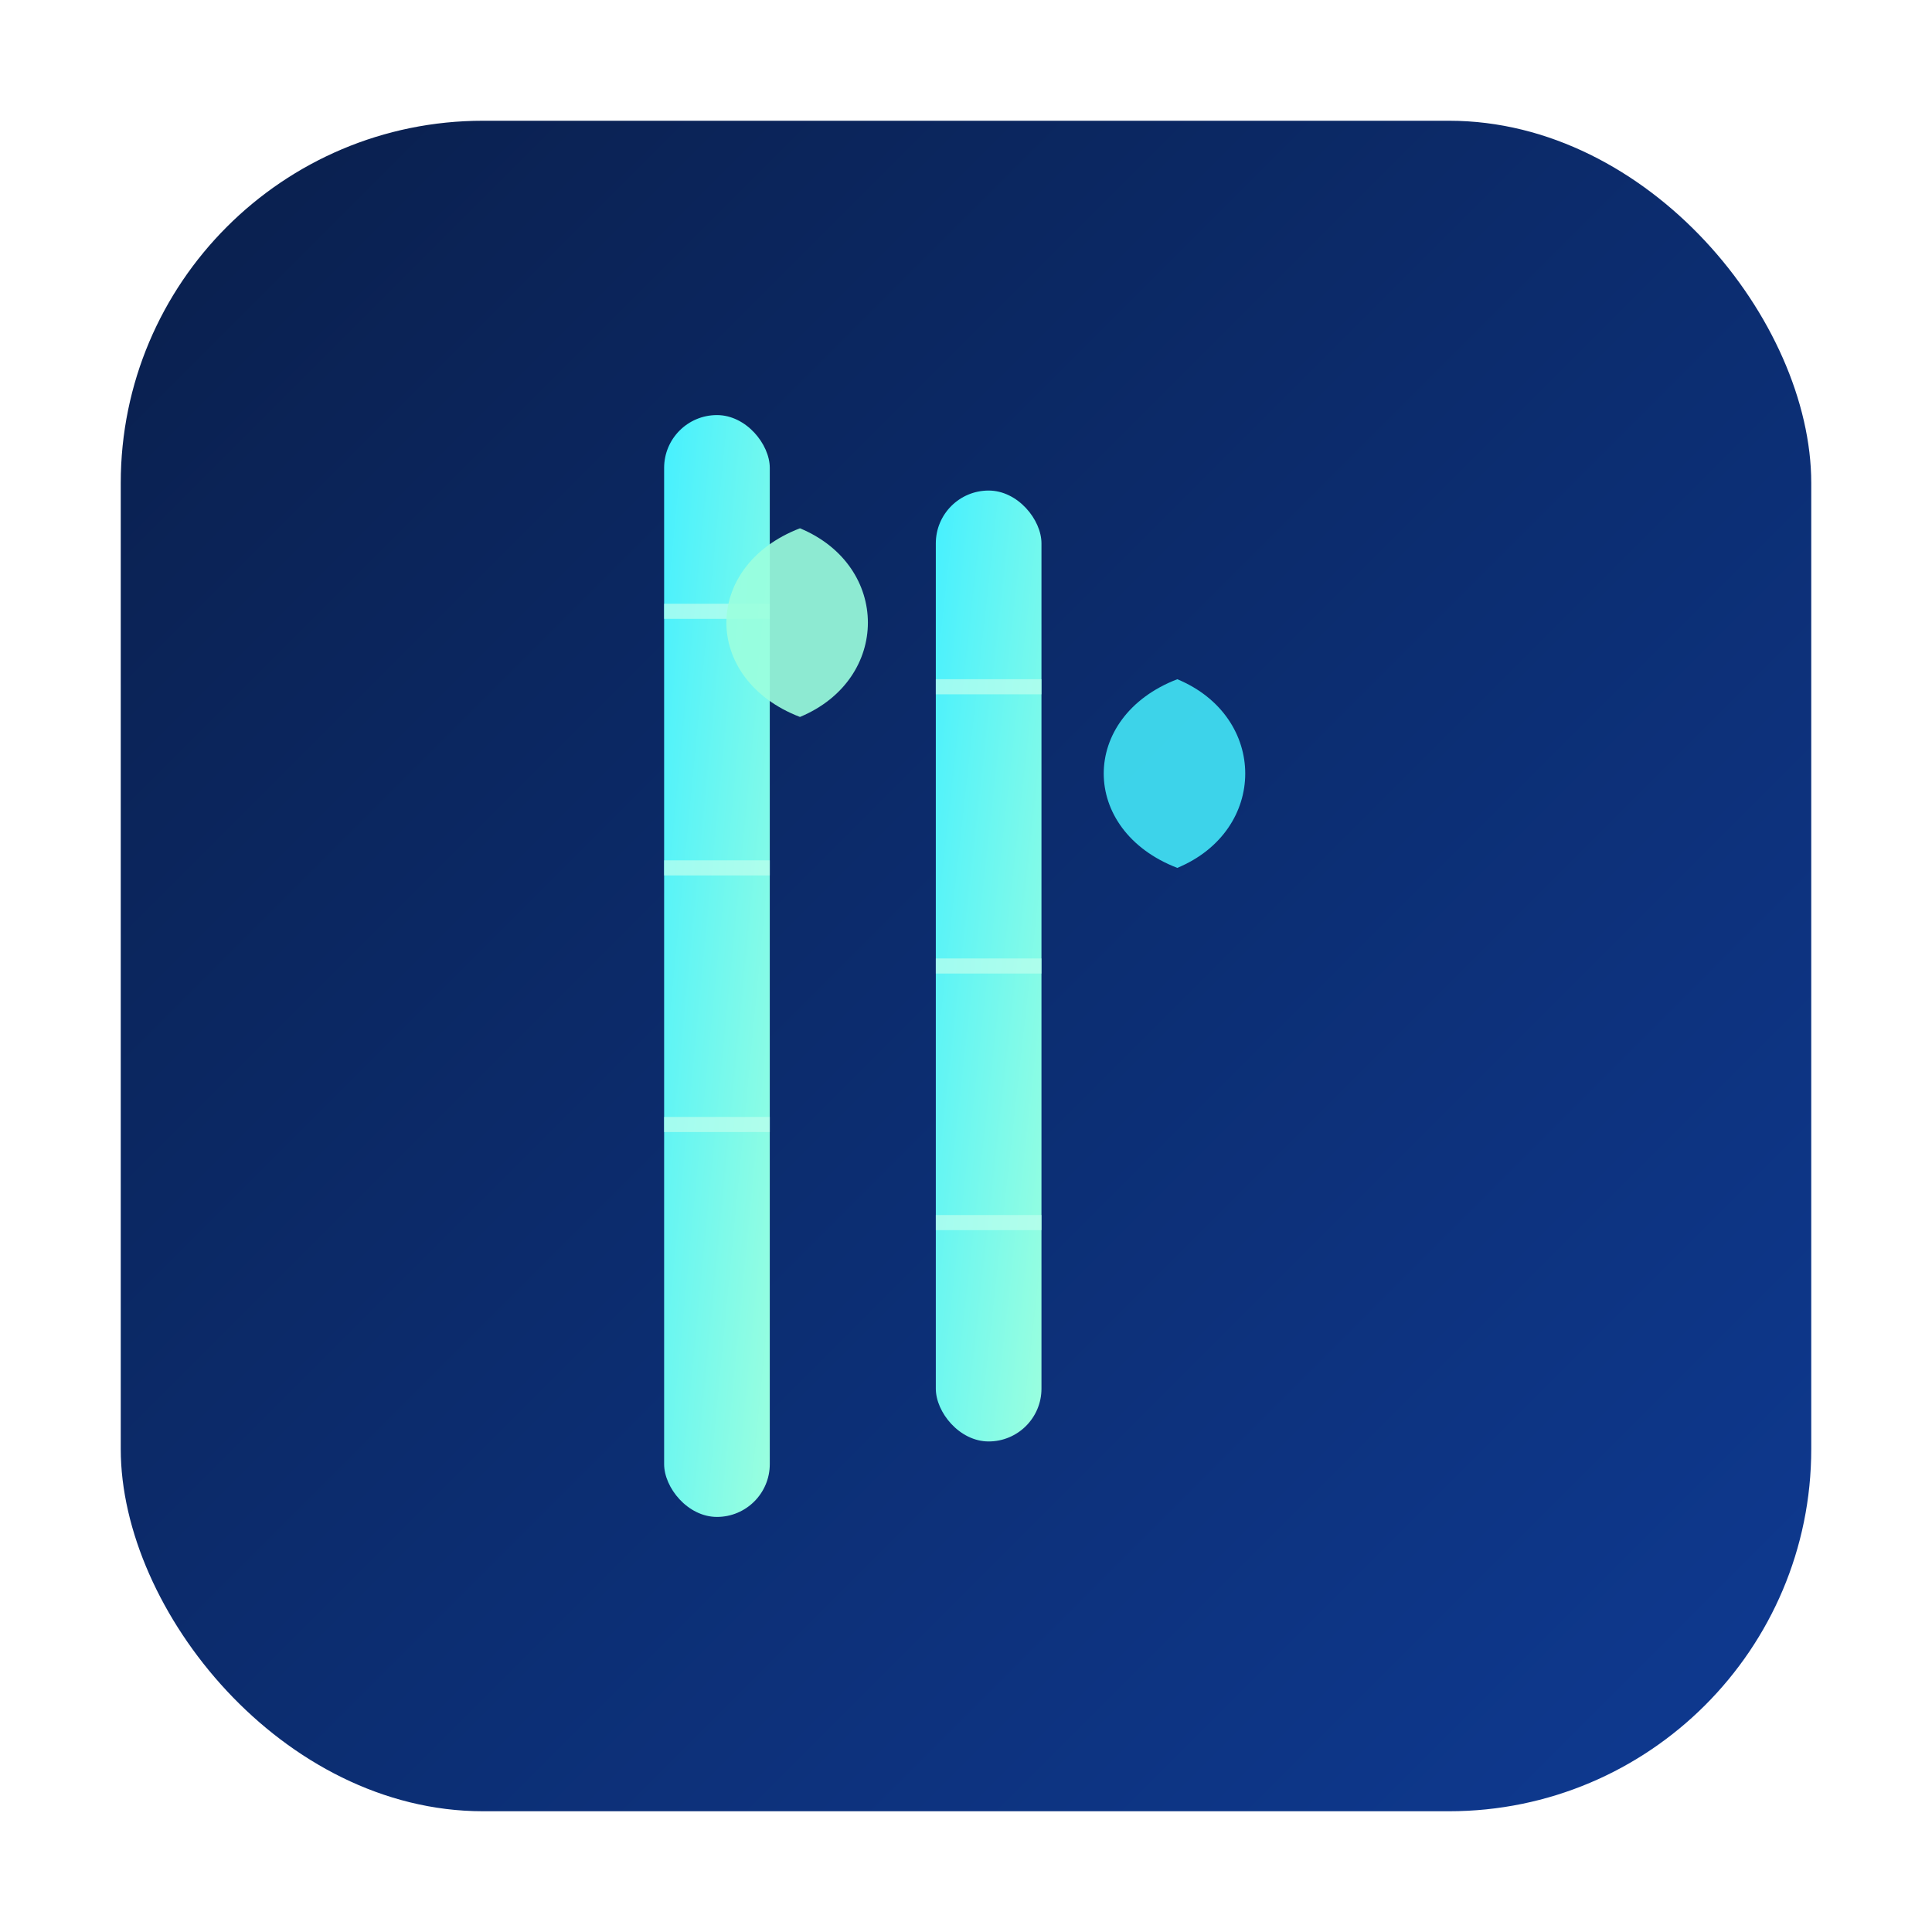
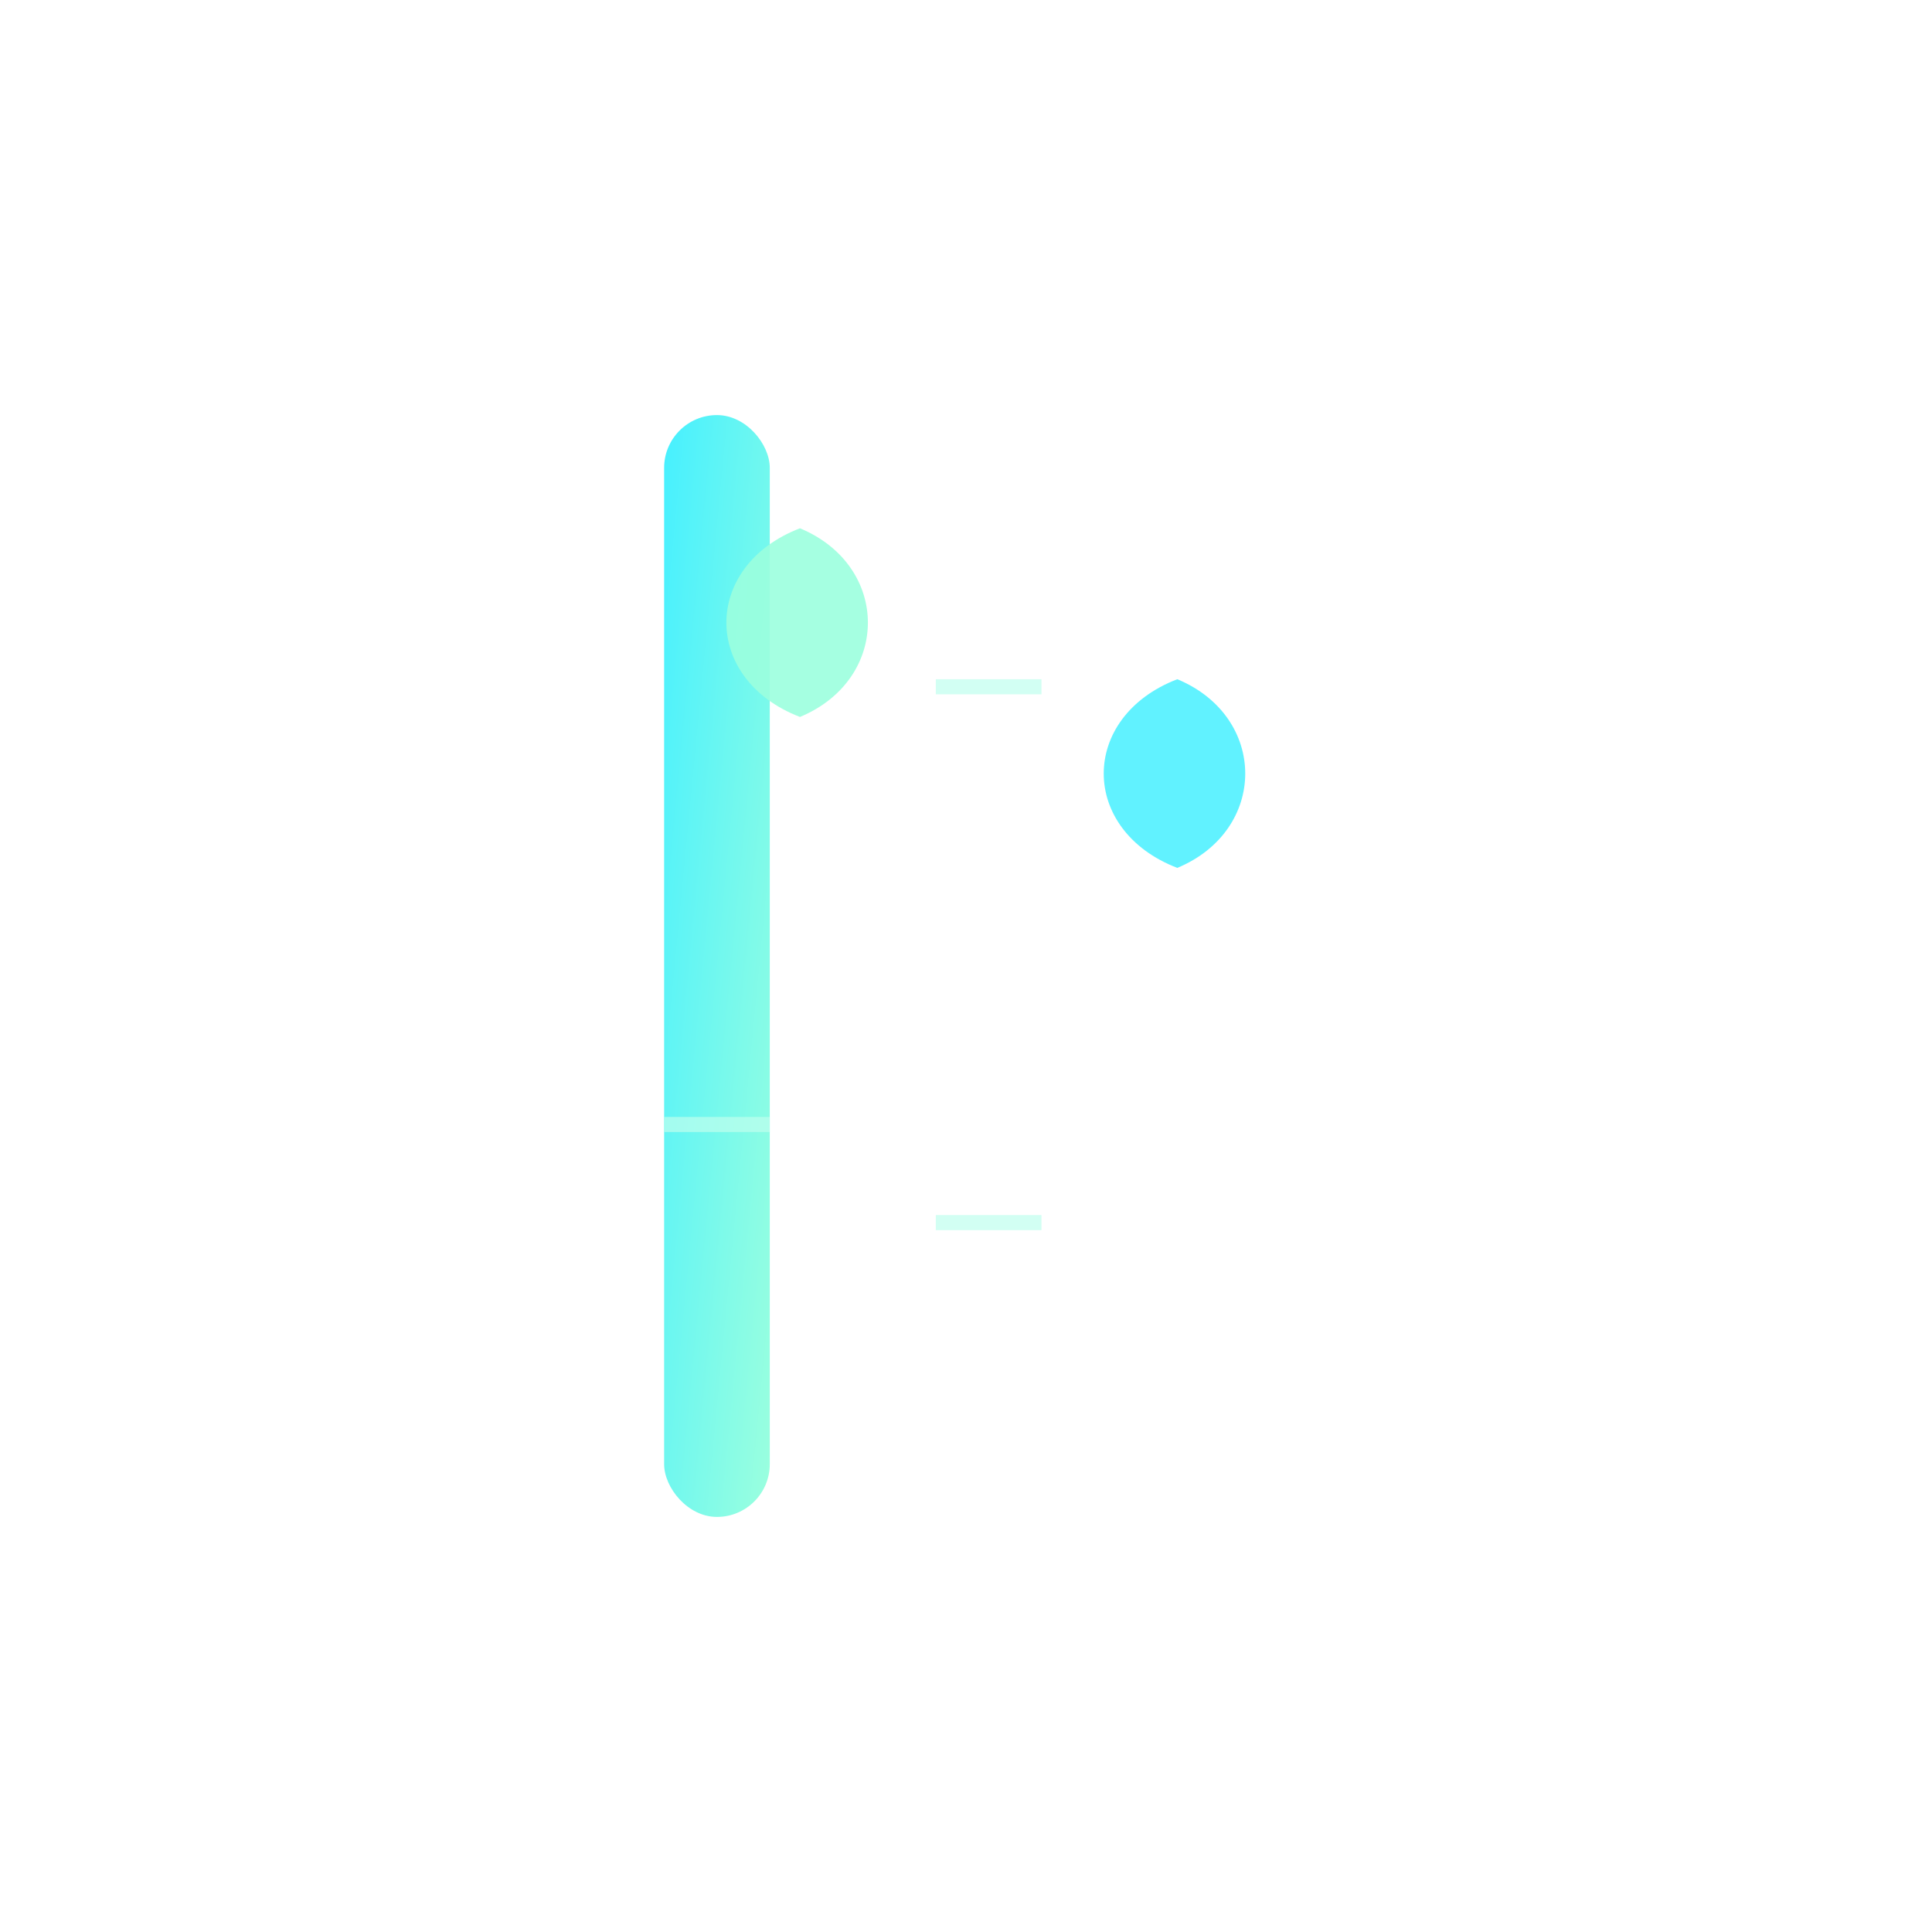
<svg xmlns="http://www.w3.org/2000/svg" width="512" height="512" viewBox="0 0 512 512">
  <defs>
    <linearGradient id="bg" x1="0" y1="0" x2="1" y2="1">
      <stop offset="0%" stop-color="#0a1f4c" />
      <stop offset="100%" stop-color="#0e3a92" />
    </linearGradient>
    <linearGradient id="glow" x1="0" y1="0" x2="1" y2="1">
      <stop offset="0%" stop-color="#46f0ff" />
      <stop offset="100%" stop-color="#9bffde" />
    </linearGradient>
    <filter id="shadow" x="-50%" y="-50%" width="200%" height="200%">
      <feDropShadow dx="0" dy="8" stdDeviation="12" flood-color="#24d0ff" flood-opacity="0.25" />
    </filter>
  </defs>
-   <rect x="32" y="32" width="448" height="448" rx="96" ry="96" fill="url(#bg)" />
  <g transform="translate(176,110)" filter="url(#shadow)">
    <rect x="0" y="0" width="28" height="292" rx="14" fill="url(#glow)" />
-     <rect x="72" y="20" width="28" height="252" rx="14" fill="url(#glow)" />
    <g stroke="#bfffee" stroke-width="4" stroke-opacity="0.7">
-       <line x1="0" y1="52" x2="28" y2="52" />
-       <line x1="0" y1="120" x2="28" y2="120" />
      <line x1="0" y1="188" x2="28" y2="188" />
      <line x1="72" y1="72" x2="100" y2="72" />
-       <line x1="72" y1="146" x2="100" y2="146" />
      <line x1="72" y1="214" x2="100" y2="214" />
    </g>
    <path d="M36 80 C 10 70, 10 40, 36 30 C 60 40, 60 70, 36 80 Z" fill="#9bffde" fill-opacity="0.9" />
    <path d="M136 120 C 110 110, 110 80, 136 70 C 160 80, 160 110, 136 120 Z" fill="#46f0ff" fill-opacity="0.85" />
  </g>
</svg>